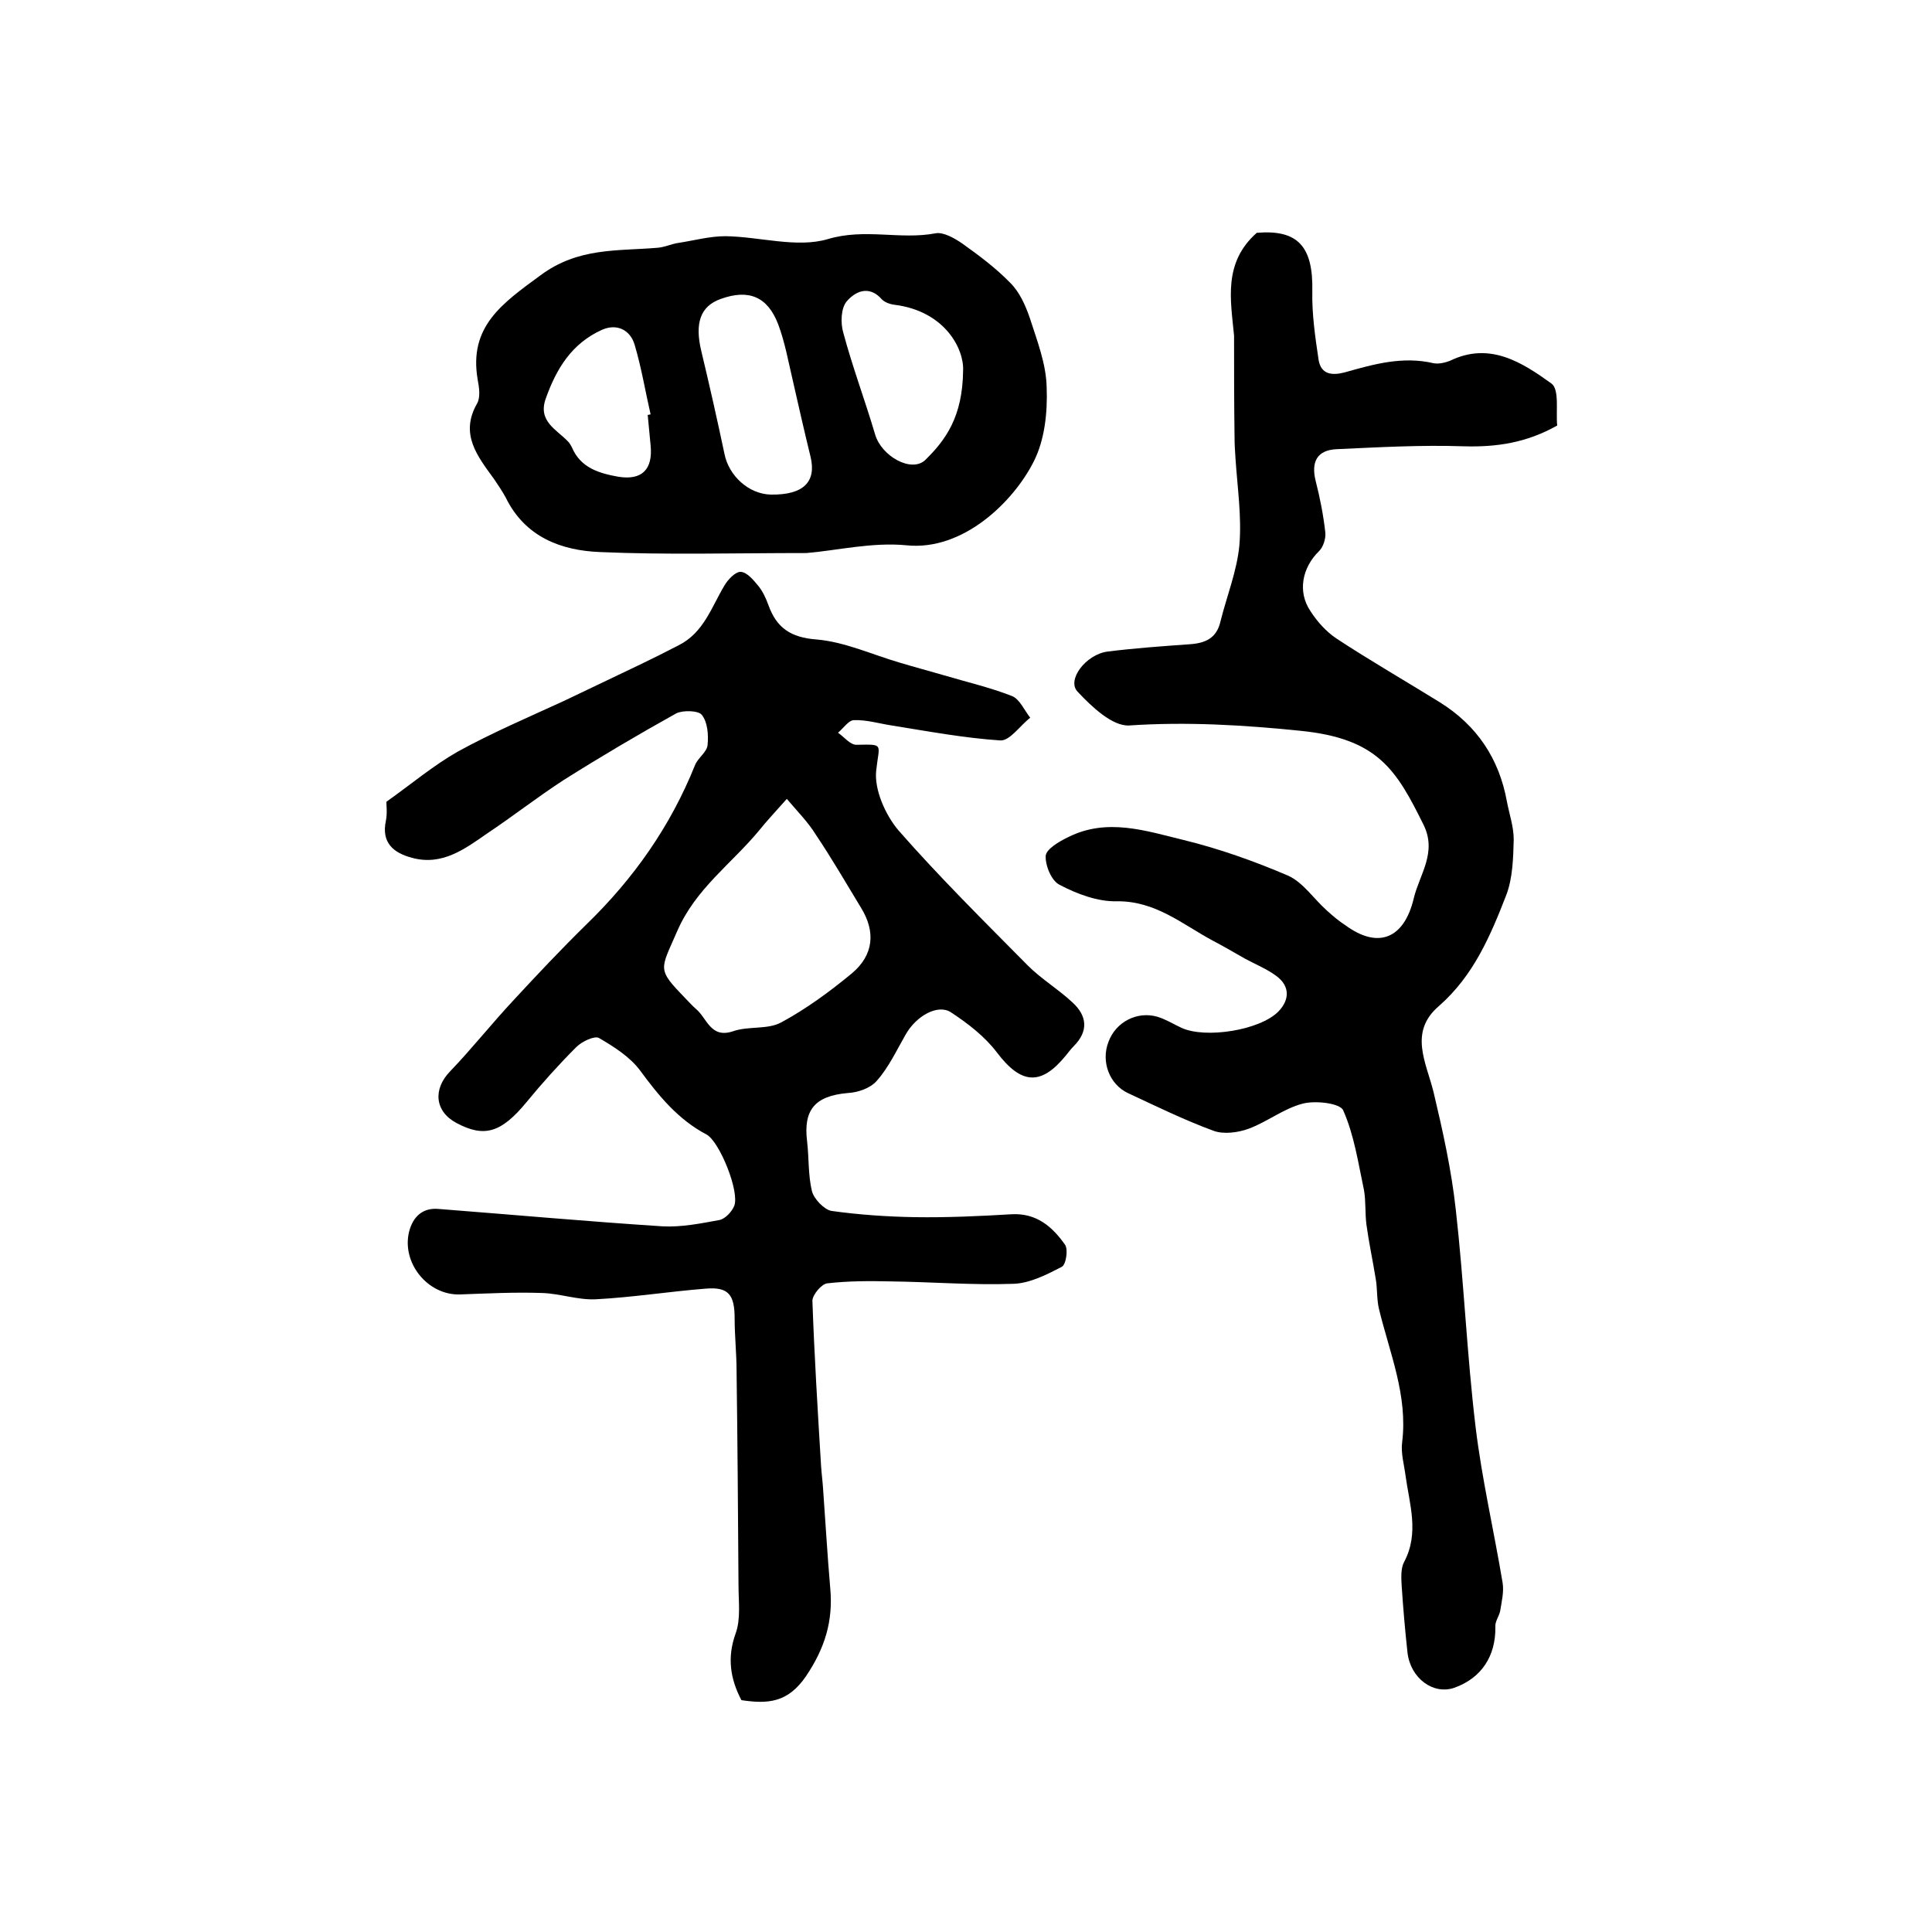
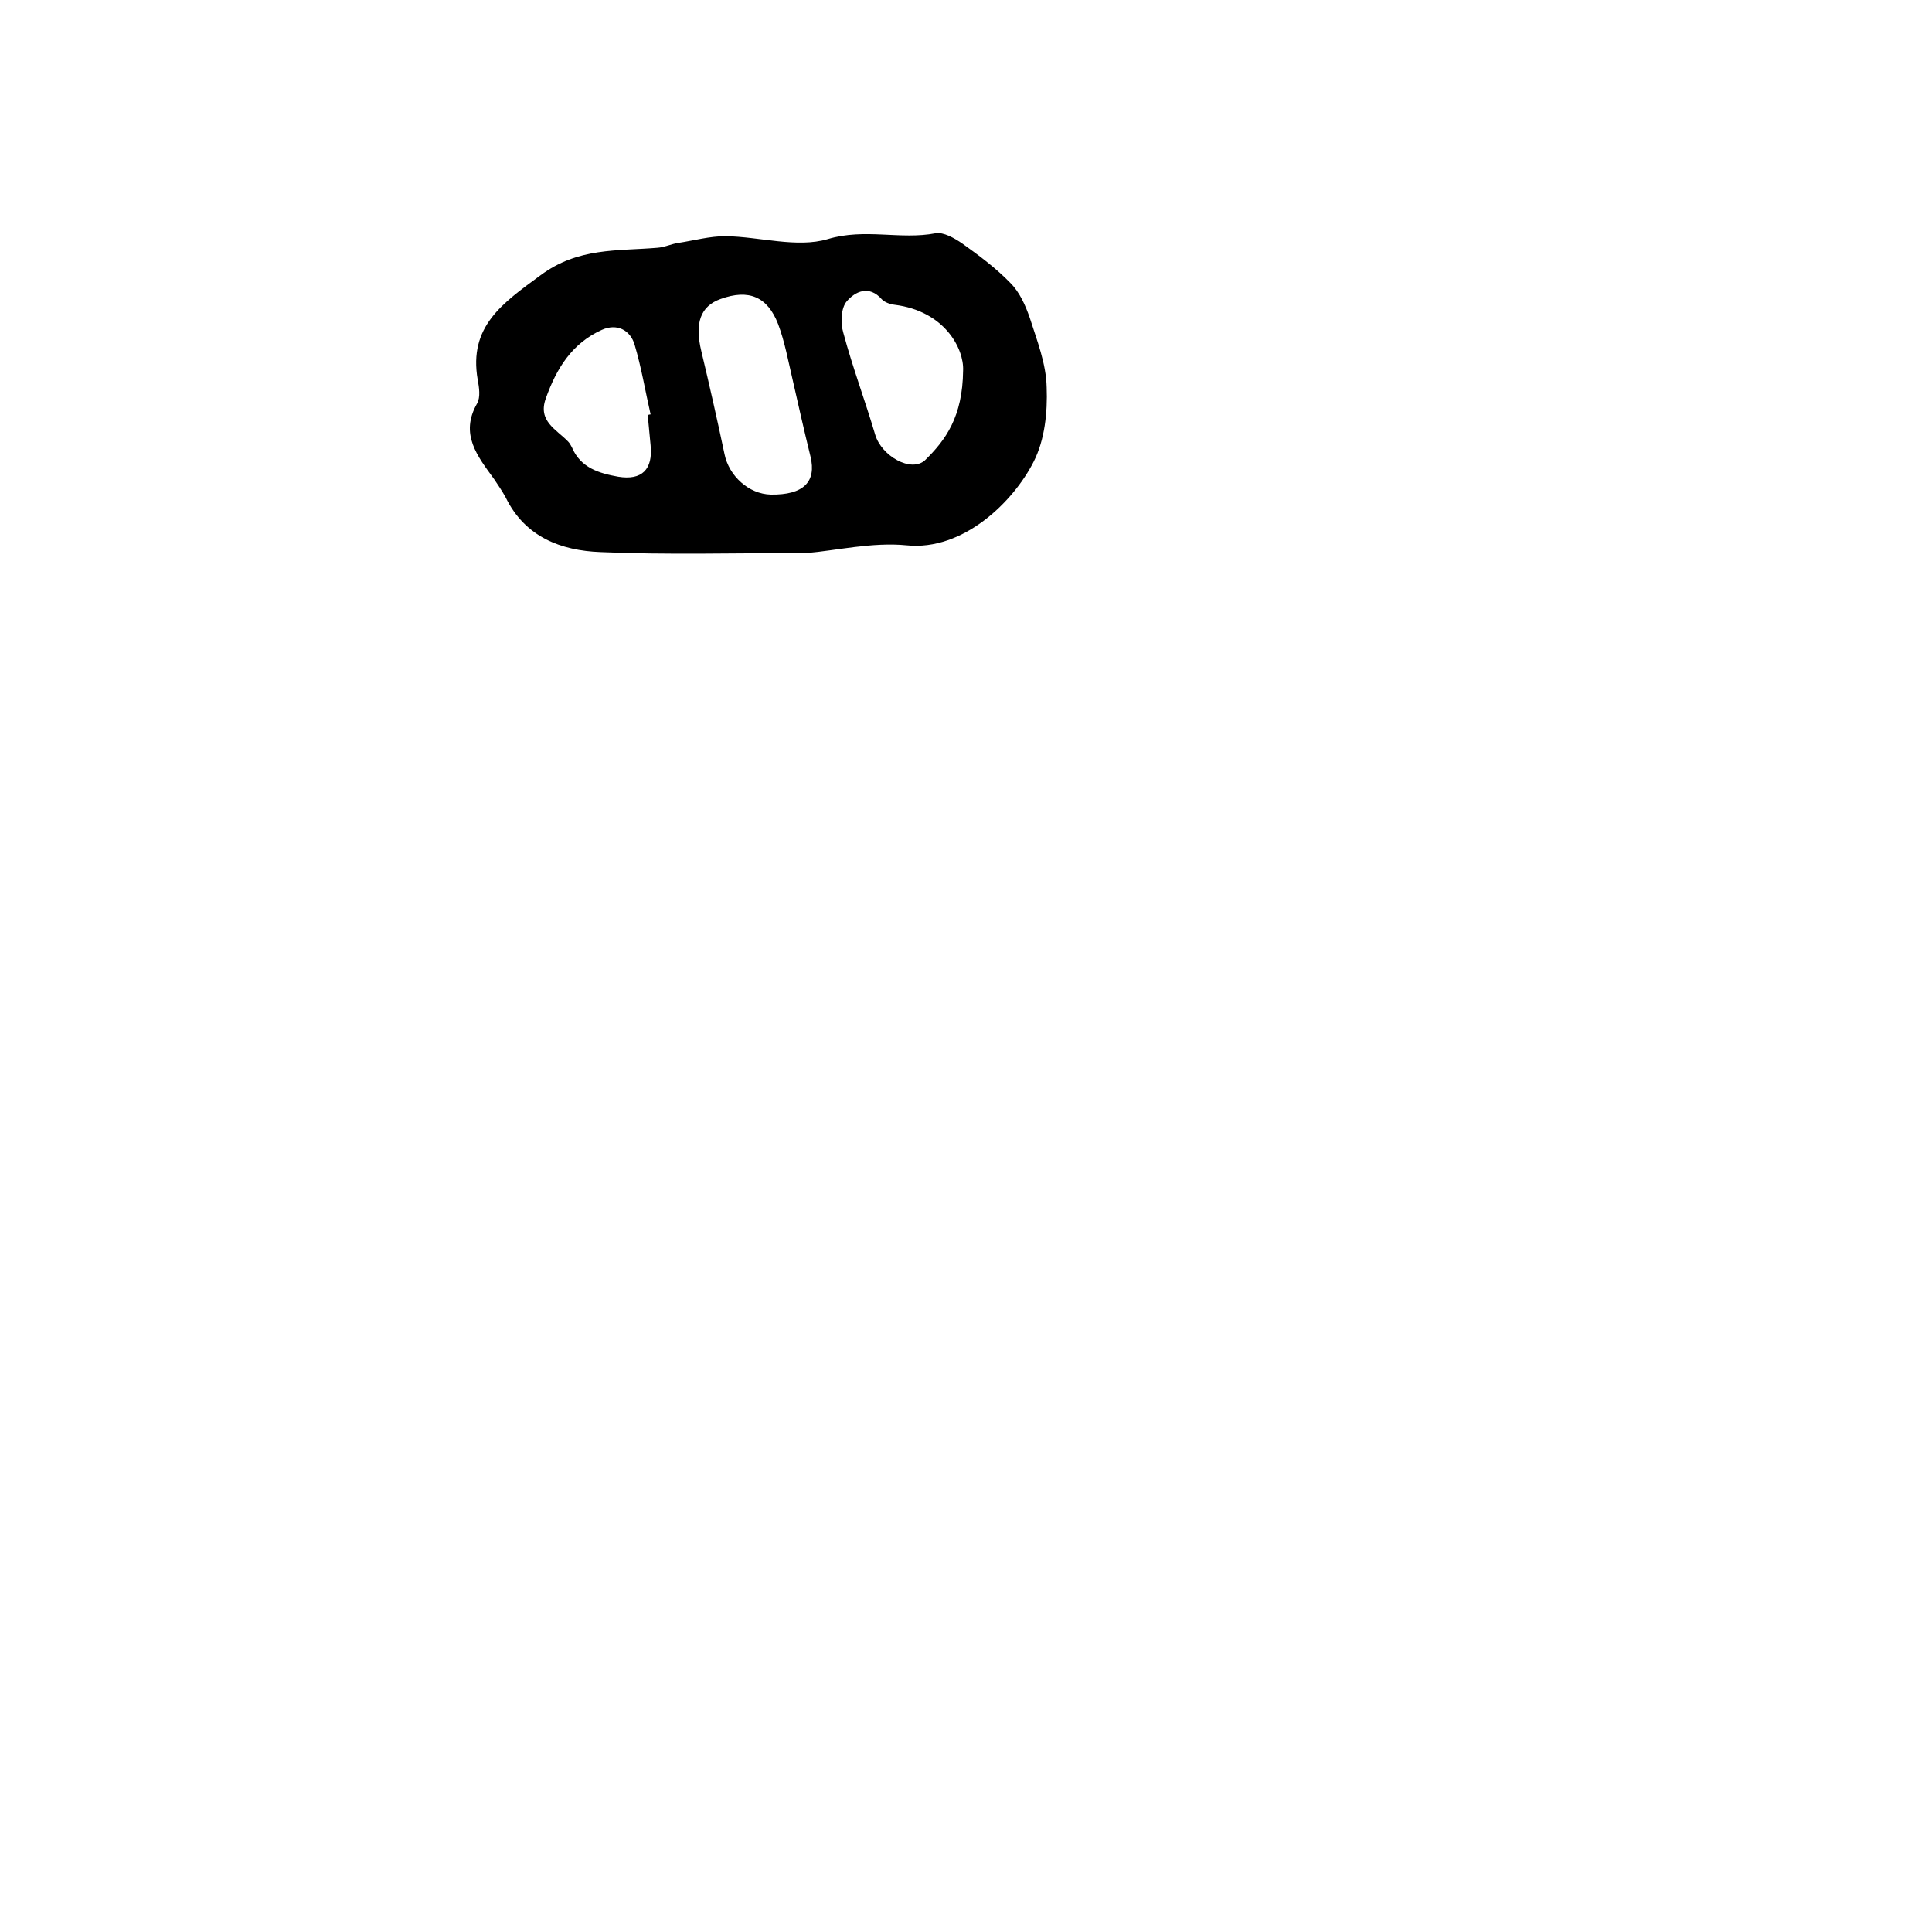
<svg xmlns="http://www.w3.org/2000/svg" version="1.1" id="图层_1" x="0px" y="0px" viewBox="0 0 400 400" style="enable-background:new 0 0 400 400;" xml:space="preserve">
  <style type="text/css">
	.st0{fill:#FFFFFF;}
</style>
  <g>
-     <path d="M80,166c5.2-3.7,9.7-7.5,14.8-10.4c7.1-3.9,14.6-7.1,22-10.5c5.2-2.5,10.5-5,15.7-7.5c2.7-1.3,5.3-2.6,8-4   c5.2-2.6,6.8-7.9,9.5-12.4c0.7-1.2,2.3-2.9,3.4-2.8c1.3,0.1,2.6,1.7,3.6,2.9c0.9,1.1,1.6,2.6,2.1,4c1.7,4.7,4.6,6.7,10,7.1   c5.8,0.5,11.4,3.1,17.2,4.8c3,0.9,6,1.7,9.1,2.6c4.7,1.4,9.5,2.5,14.1,4.3c1.6,0.6,2.6,3,3.8,4.5c-2.1,1.6-4.2,4.8-6.2,4.7   c-7.5-0.5-15-1.9-22.5-3.1c-2.6-0.4-5.2-1.2-7.8-1.1c-1.1,0-2.2,1.7-3.3,2.6c1.3,0.9,2.5,2.5,3.8,2.5c5.9-0.1,4.7-0.3,4.1,5.4   c-0.4,3.9,1.9,9.1,4.6,12.3c8.5,9.7,17.7,18.8,26.8,28c2.8,2.8,6.3,4.9,9.2,7.6c3.1,2.8,3.4,6,0.3,9.1c-0.6,0.6-1.1,1.3-1.6,1.9   c-5.2,6.4-9.3,6-14.3-0.6c-2.5-3.3-6-6-9.5-8.3c-2.7-1.8-7.2,0.7-9.4,4.6c-1.9,3.3-3.5,6.8-6,9.6c-1.3,1.5-3.9,2.4-6,2.5   c-6.8,0.6-9.2,3.5-8.4,10c0.4,3.4,0.2,7,1,10.3c0.4,1.6,2.5,3.8,4,4.1c5.7,0.8,11.5,1.2,17.3,1.3c6.7,0.1,13.3-0.2,20-0.6   c5.2-0.3,8.5,2.6,11.1,6.3c0.7,1,0.2,4.2-0.7,4.6c-3.1,1.6-6.6,3.4-10,3.5c-8.5,0.3-17-0.4-25.4-0.5c-4.4-0.1-8.8-0.1-13.1,0.4   c-1.2,0.1-3.1,2.4-3.1,3.6c0.4,11.4,1.1,22.8,1.8,34.3c0.1,1.5,0.3,3,0.4,4.5c0.5,6.9,0.9,13.9,1.5,20.8c0.6,6.7-1.1,12.3-5,18.1   c-3.8,5.6-8,5.8-13.4,5c-2.3-4.4-3-8.8-1.2-13.8c1.1-3,0.6-6.6,0.6-10c-0.1-14.8-0.2-29.6-0.4-44.3c0-3.6-0.4-7.3-0.4-10.9   c0-5-1.3-6.6-6-6.2c-7.6,0.6-15.1,1.8-22.7,2.2c-3.7,0.2-7.5-1.2-11.2-1.3c-5.7-0.2-11.3,0.1-17,0.3c-6.6,0.2-12.1-6.5-10.5-13   c0.8-3.1,2.8-5,6.1-4.7c15.5,1.2,30.9,2.6,46.4,3.6c3.9,0.2,7.9-0.6,11.7-1.3c1.2-0.2,2.6-1.7,3.1-2.9c1.2-2.9-3-13.3-5.7-14.8   c-5.9-3.1-9.9-8-13.8-13.3c-2.1-2.8-5.4-4.9-8.5-6.7c-0.9-0.5-3.5,0.7-4.7,1.9c-3.6,3.6-7.1,7.5-10.3,11.4   c-5.2,6.3-8.7,7.4-14.5,4.3c-4.5-2.4-4.9-7-1.3-10.7c4.6-4.8,8.7-10,13.2-14.8c4.9-5.3,9.9-10.6,15-15.6c9.8-9.5,17.4-20.3,22.5-33   c0.6-1.5,2.5-2.7,2.6-4.2c0.2-2.1,0-4.7-1.2-6.2c-0.7-0.9-3.9-1-5.3-0.3c-7.9,4.4-15.7,9-23.3,13.8c-5.4,3.5-10.5,7.5-15.9,11.1   c-4.6,3.2-9.3,6.7-15.5,5c-3.8-1-6.4-3.1-5.4-7.7C80.2,168.3,80,166.9,80,166z M162.9,165.4c-2.3,2.6-4.1,4.5-5.7,6.5   c-5.7,6.9-13.2,12.1-17,20.9c-3.5,8.1-4.3,7.7,1.8,14c0.7,0.7,1.4,1.5,2.1,2.1c2.3,1.9,3,6.2,7.7,4.6c3.2-1.1,7.1-0.3,9.9-1.8   c5.2-2.8,10.1-6.4,14.7-10.2c4.5-3.8,4.9-8.6,1.9-13.5c-3.1-5.1-6.1-10.3-9.4-15.2C167.3,170.2,165.1,168,162.9,165.4z" />
-     <path d="M260.2,48.2c8.4-0.7,11.7,2.7,11.5,12.1c-0.1,4.7,0.6,9.5,1.3,14.2c0.5,3,2.7,3.3,5.4,2.6c6-1.7,12-3.4,18.4-1.9   c1,0.2,2.4-0.1,3.4-0.5c8.2-4,14.9,0.3,21,4.7c1.7,1.2,0.9,5.8,1.2,8.7c-6.4,3.6-12.6,4.5-19.4,4.3c-8.8-0.3-17.5,0.2-26.3,0.6   c-4,0.2-5.3,2.6-4.3,6.6c0.9,3.5,1.6,7.1,2,10.7c0.1,1.2-0.4,2.9-1.3,3.8c-3.5,3.4-4.5,8.4-1.8,12.4c1.4,2.2,3.3,4.3,5.4,5.7   c7,4.6,14.3,8.8,21.4,13.2c7.7,4.8,12.3,11.7,13.9,20.6c0.5,2.6,1.4,5.2,1.4,7.8c-0.1,3.8-0.2,7.9-1.5,11.4   c-3.3,8.5-6.8,16.8-14,23.1c-6.3,5.4-2.6,11.7-1.1,17.8c1.9,8,3.7,16.1,4.6,24.3c1.7,15,2.3,30,4.1,45c1.3,10.8,3.8,21.5,5.6,32.3   c0.3,1.9-0.2,3.9-0.5,5.8c-0.2,1.1-1.1,2.2-1,3.3c0.1,6.1-2.9,10.6-8.4,12.6c-4.4,1.6-9.2-1.9-9.8-7.3c-0.5-4.6-0.9-9.2-1.2-13.8   c-0.1-1.6-0.2-3.6,0.5-4.9c3.2-6,1.1-12,0.3-17.9c-0.3-2.3-1-4.7-0.7-6.9c1.2-9.7-2.6-18.5-4.8-27.6c-0.5-2.1-0.3-4.3-0.7-6.4   c-0.6-3.7-1.4-7.4-1.9-11.1c-0.3-2.4-0.1-4.8-0.5-7.1c-1.2-5.6-2-11.3-4.3-16.5c-0.6-1.5-5.8-2.1-8.4-1.4c-3.9,1-7.4,3.8-11.2,5.2   c-2.2,0.8-5.2,1.2-7.3,0.4c-6-2.2-11.9-5.1-17.7-7.8c-3.8-1.8-5.6-6.5-4-10.6c1.5-4.1,5.9-6.4,10.1-5.2c1.7,0.5,3.3,1.5,5,2.3   c5,2.3,16.3,0.5,20.1-3.4c2.3-2.4,2.4-5.2-0.4-7.3c-2-1.5-4.3-2.4-6.5-3.6c-2.3-1.3-4.5-2.6-6.8-3.8c-6.3-3.4-11.8-8.2-19.8-8.1   c-3.9,0.1-8.2-1.5-11.8-3.4c-1.7-0.8-3-4-2.9-6c0.1-1.4,2.8-3,4.7-3.9c8-4,16-1.3,23.8,0.6c7.4,1.8,14.7,4.4,21.7,7.4   c3.1,1.4,5.3,4.8,8,7.2c1.2,1.1,2.5,2.2,3.9,3.1c6.7,4.9,12.1,2.8,14.1-5.6c1.2-5,4.9-9.5,2-15.3c-5.6-11.3-9.4-17.8-25.5-19.4   c-11.8-1.2-23.5-1.9-35.4-1.1c-3.5,0.2-7.8-3.9-10.7-7c-2.3-2.4,1.7-7.7,6.2-8.3c5.6-0.7,11.2-1.1,16.8-1.5   c3.4-0.2,5.8-1.2,6.6-4.8c1.3-5.2,3.4-10.4,3.9-15.7c0.5-5.9-0.4-11.9-0.8-17.9c-0.1-1.5-0.2-3-0.2-4.5c-0.1-7-0.1-14-0.1-21   C254.8,62.1,253.2,54.4,260.2,48.2z" />
    <path d="M167,114.5c-15.2,0-29,0.4-42.7-0.2c-8.1-0.3-15.6-3.1-19.6-11.3c-0.7-1.3-1.6-2.6-2.4-3.8c-3.4-4.7-7.2-9.3-3.5-15.7   c0.7-1.3,0.4-3.3,0.1-4.9C97,67.6,104,62.8,111.9,57c7.8-5.8,15.9-5,24.2-5.7c1.5-0.1,2.9-0.8,4.3-1c3.3-0.5,6.5-1.4,9.8-1.4   c7.1,0.1,14.8,2.5,21.2,0.6c7.7-2.3,15,0.2,22.3-1.2c1.6-0.3,3.9,1,5.5,2.1c3.5,2.5,7,5.1,10,8.2c1.9,1.9,3.1,4.6,4,7.2   c1.5,4.7,3.4,9.5,3.5,14.4c0.2,5.2-0.4,10.9-2.7,15.4c-4.2,8.3-14.6,18.5-26.3,17.3C180.6,112.2,173.1,114,167,114.5z M159.6,102.4   c6.7,0.1,9.5-2.6,8.2-7.9c-1.3-5.3-2.5-10.6-3.7-15.9c-0.9-3.8-1.6-7.8-3-11.5c-2.2-5.7-6.1-7.3-11.9-5.2c-4.2,1.5-5.4,5-4,10.8   c1.7,7.1,3.3,14.2,4.8,21.3C150.9,98.5,155,102.3,159.6,102.4z M199.4,76.7c0.2-4.5-3.8-12.3-14.2-13.6c-0.9-0.1-2-0.5-2.6-1.1   c-2.7-3.1-5.6-1.6-7.3,0.4c-1.2,1.4-1.3,4.5-0.7,6.5c1.9,7.1,4.5,14,6.6,21.1c1.3,4.4,7.4,7.9,10.3,5.3   C195.8,91.1,199.3,86.3,199.4,76.7z M134.1,85.9c0.2,0,0.4-0.1,0.6-0.1c-1.1-4.8-1.9-9.7-3.3-14.4c-0.9-3.1-3.7-4.5-6.8-3.1   c-6.2,2.8-9.4,8-11.6,14.2c-1.7,4.7,2.2,6.4,4.6,8.9c0.3,0.3,0.6,0.8,0.8,1.2c1.8,4.3,5.7,5.4,9.6,6.1c4.9,0.8,7.2-1.5,6.7-6.5   C134.5,90.1,134.3,88,134.1,85.9z" />
  </g>
</svg>